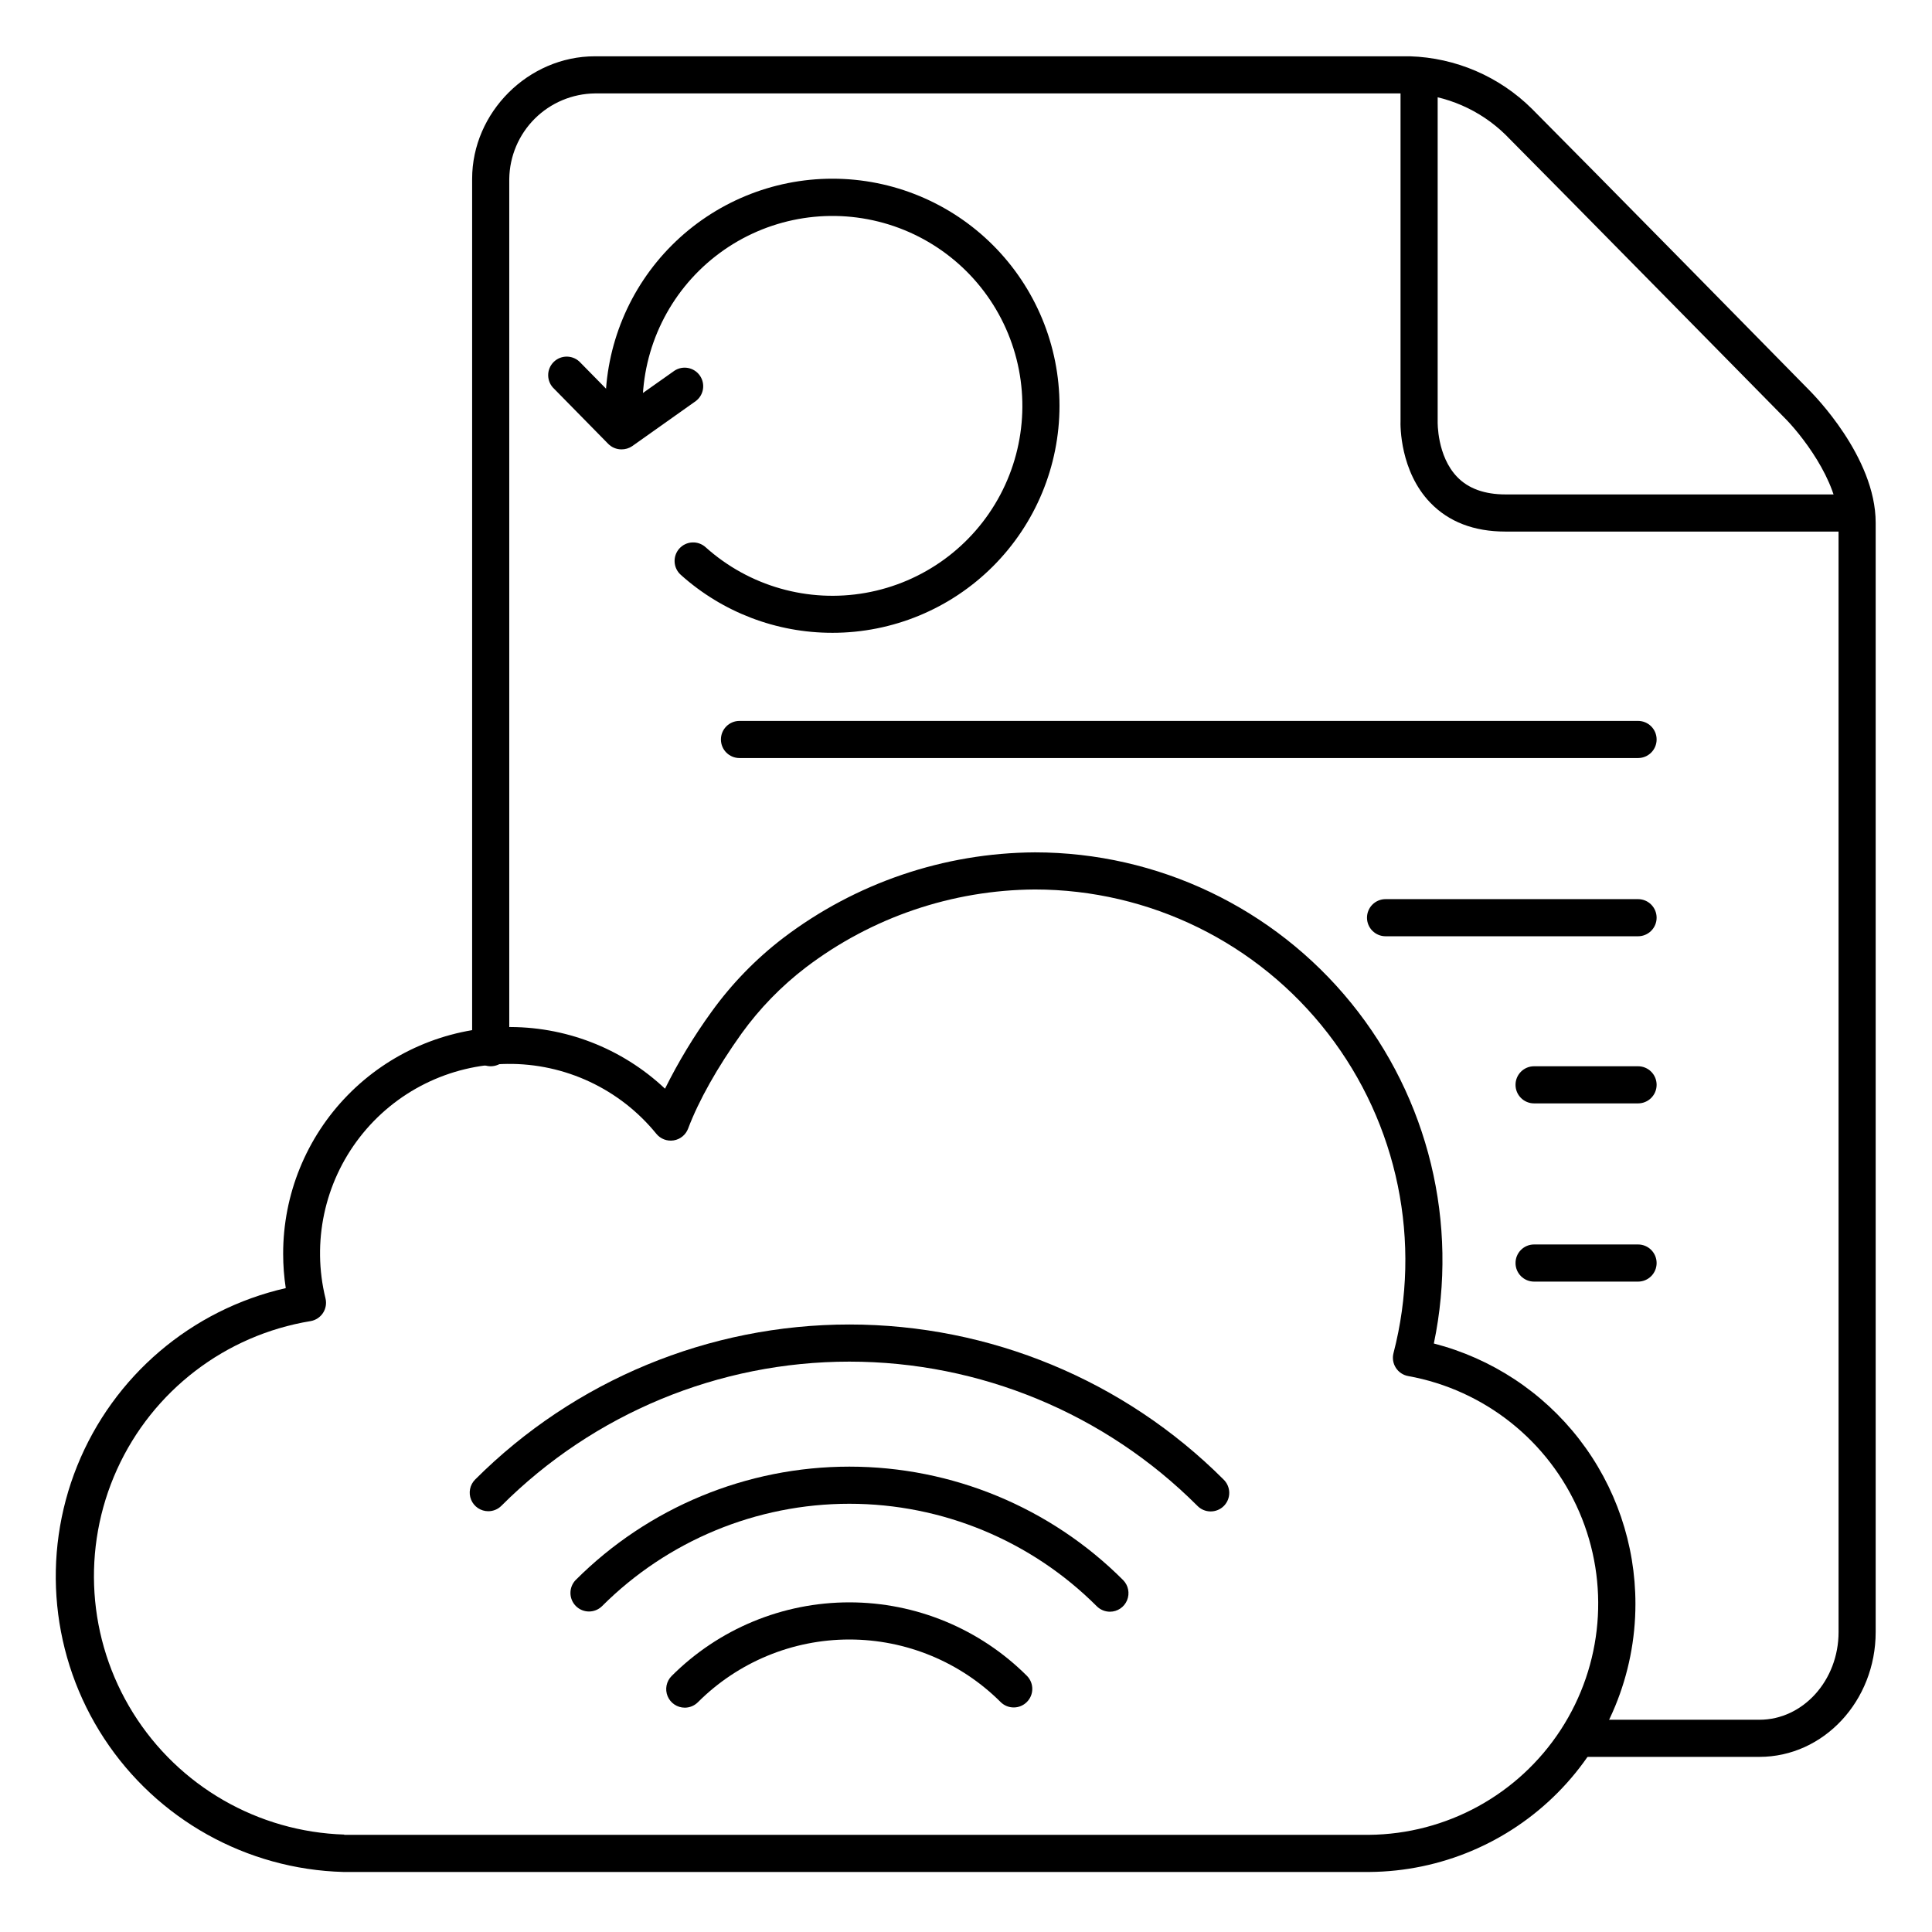
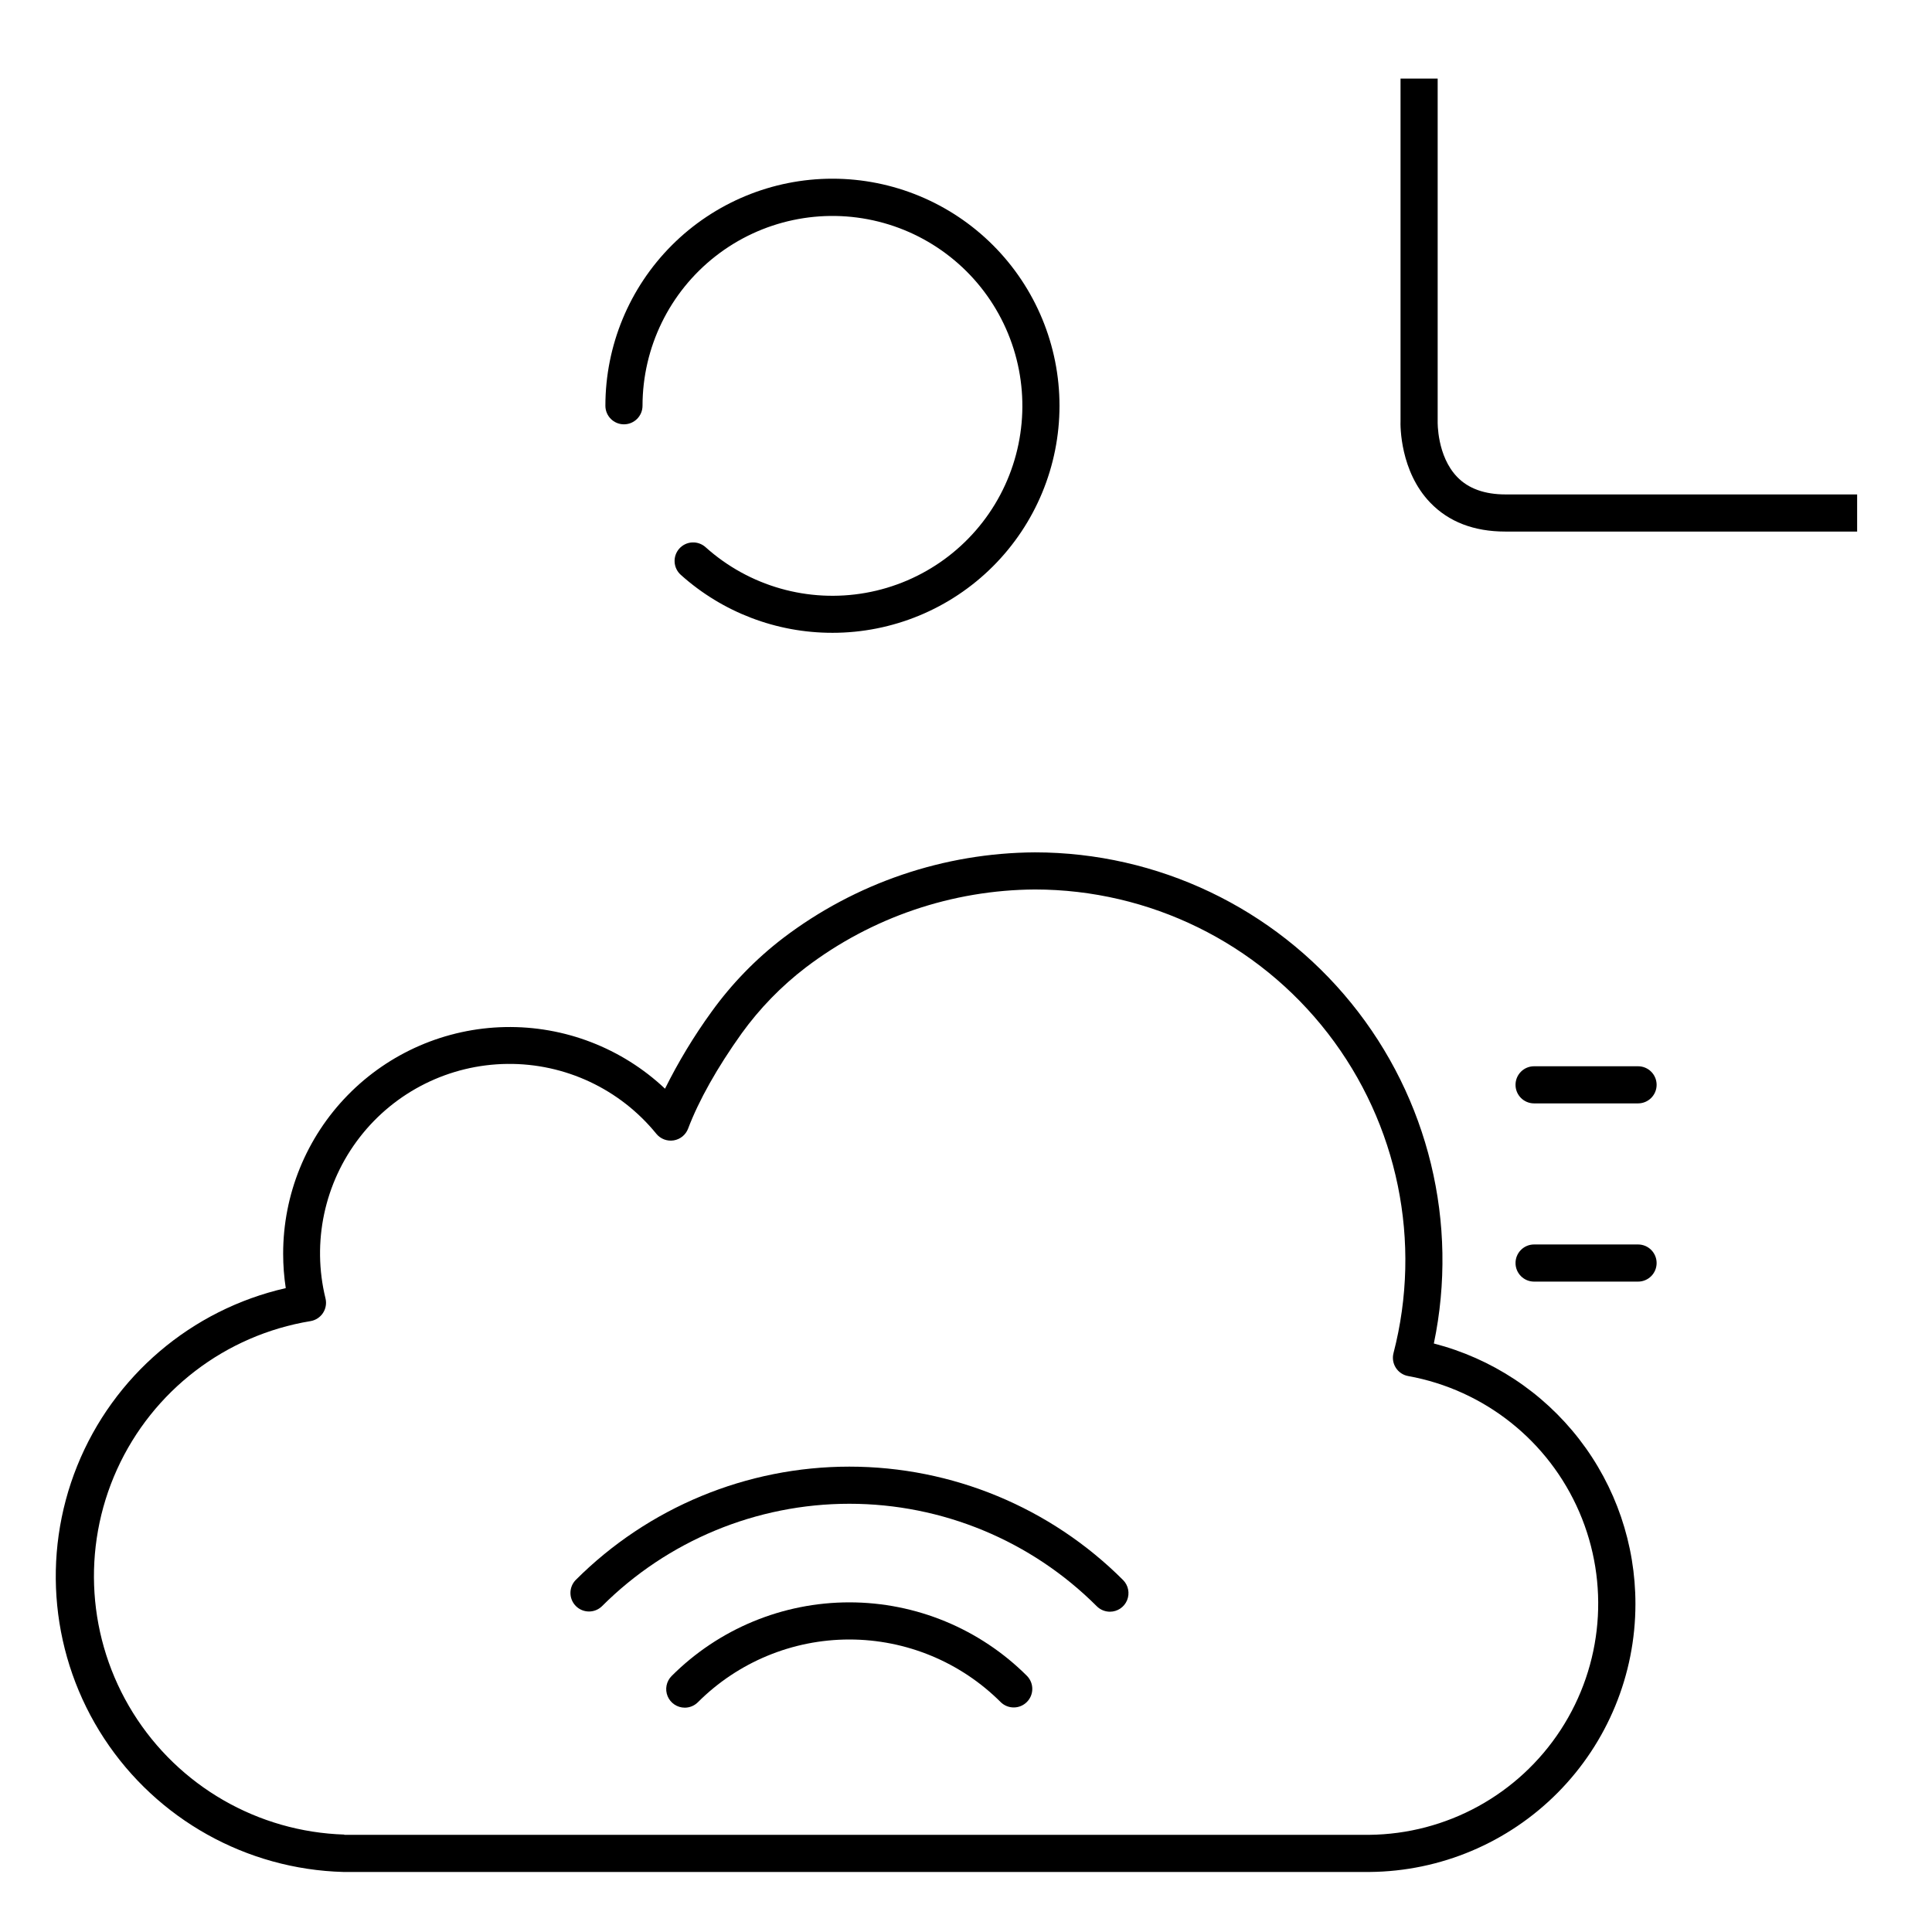
<svg xmlns="http://www.w3.org/2000/svg" fill="#000000" width="800px" height="800px" version="1.1" viewBox="144 144 512 512">
  <g>
    <path d="m636.16 284.87h-93.227c-8.324 0-15.016-2.578-19.906-7.664-7.981-8.297-7.941-20.309-7.871-21.738v-90.648h9.84v90.91c0 0.07-0.215 9.121 5.195 14.691 2.953 3.059 7.262 4.606 12.793 4.606l93.176 0.004z" />
-     <path d="m610.26 609.59h-47.902c-2.719 0-4.922-2.203-4.922-4.918 0-2.719 2.203-4.922 4.922-4.922h47.902c11.562 0 20.98-10.43 20.98-23.242l-0.004-293.98c0-11.188-10.383-23.922-14.387-27.875-0.66-0.668-61.234-62.258-73.801-74.871l0.004-0.004c-6.793-6.668-15.805-10.59-25.309-11.02h-216.1c-5.984 0.074-11.703 2.481-15.941 6.707-4.234 4.227-6.652 9.941-6.742 15.926v230.26c0 2.715-2.203 4.918-4.918 4.918-2.719 0-4.922-2.203-4.922-4.918v-230.26c0-17.605 14.887-32.473 32.52-32.473h216.03c12.133 0.387 23.672 5.356 32.293 13.902 12.633 12.645 73.238 74.262 73.801 74.883s17.309 17.289 17.309 34.824v293.98c0 18.246-13.773 33.082-30.816 33.082z" />
-     <path d="m308.69 263.09c-1.32 0-2.586-0.527-3.512-1.469l-14.355-14.613c-0.977-0.914-1.535-2.191-1.551-3.531-0.016-1.336 0.516-2.625 1.473-3.562 0.953-0.938 2.25-1.449 3.59-1.406 1.34 0.039 2.606 0.621 3.504 1.613l11.434 11.633 13.441-9.496c2.219-1.477 5.211-0.918 6.746 1.262 1.535 2.176 1.059 5.184-1.078 6.777l-16.855 11.945c-0.836 0.566-1.824 0.859-2.836 0.848z" />
    <path d="m364.57 311.7c-14.809 0.012-29.102-5.449-40.129-15.34-0.984-0.867-1.582-2.09-1.66-3.402-0.082-1.309 0.367-2.598 1.242-3.574 0.879-0.98 2.106-1.566 3.418-1.633s2.594 0.395 3.566 1.277c11.527 10.34 27.172 14.797 42.418 12.082 15.246-2.711 28.398-12.293 35.652-25.973 7.254-13.684 7.805-29.941 1.496-44.082-6.309-14.145-18.773-24.594-33.801-28.336-15.027-3.742-30.941-0.359-43.145 9.172-12.203 9.531-19.34 24.152-19.352 39.637 0 2.719-2.203 4.922-4.918 4.922-2.719 0-4.922-2.203-4.922-4.922 0-15.961 6.344-31.266 17.629-42.551 11.289-11.285 26.598-17.625 42.555-17.621 15.961 0.004 31.27 6.348 42.551 17.641 11.281 11.289 17.617 26.598 17.609 42.559-0.008 15.961-6.356 31.266-17.648 42.543-11.289 11.281-26.602 17.613-42.562 17.602z" />
    <path d="m504.3 640.09h-269.32c-25.648-0.703-49.328-13.926-63.391-35.387-14.059-21.465-16.719-48.453-7.121-72.25 9.602-23.797 30.242-41.387 55.262-47.086-0.461-3.004-0.691-6.035-0.691-9.074-0.023-15.727 6.121-30.832 17.121-42.074 10.996-11.242 25.965-17.719 41.688-18.035 15.723-0.32 30.945 5.547 42.387 16.332 3.535-7.113 7.652-13.926 12.312-20.359 5.34-7.418 11.742-14.012 19-19.57 19.195-14.598 42.617-22.566 66.734-22.703 32.523 0.023 63.305 14.695 83.805 39.941 20.504 25.242 28.547 58.379 21.898 90.215 15.301 3.945 28.855 12.871 38.527 25.367s14.91 27.855 14.895 43.66c0 18.727-7.398 36.699-20.582 50-13.184 13.301-31.086 20.859-49.816 21.023zm-269.09-9.84h271.62-0.004c20.523-0.191 39.59-10.645 50.789-27.844 11.199-17.199 13.043-38.863 4.914-57.711-8.129-18.844-25.152-32.371-45.352-36.027-1.344-0.242-2.527-1.035-3.266-2.188s-0.961-2.559-0.621-3.883c7.629-29.414 1.211-60.703-17.379-84.738-18.59-24.039-47.258-38.117-77.645-38.137-21.945 0.125-43.258 7.379-60.723 20.664-6.496 4.969-12.227 10.863-17.012 17.496-6.434 9.004-11.336 17.711-14.18 25.219v0.004c-0.625 1.641-2.074 2.824-3.805 3.109-1.734 0.285-3.488-0.375-4.602-1.734-9.656-11.883-24.211-18.711-39.523-18.531-15.316 0.176-29.711 7.336-39.09 19.441-9.379 12.102-12.723 27.828-9.07 42.703 0.324 1.32 0.082 2.719-0.664 3.859-0.746 1.137-1.93 1.918-3.273 2.152-22.598 3.703-41.855 18.453-51.312 39.309-9.457 20.859-7.871 45.062 4.234 64.504s33.125 31.547 56.016 32.266z" />
-     <path d="m578.1 344.89h-238.13c-2.715 0-4.918-2.203-4.918-4.922 0-2.715 2.203-4.918 4.918-4.918h238.13c2.719 0 4.922 2.203 4.922 4.918 0 2.719-2.203 4.922-4.922 4.922z" />
-     <path d="m578.1 392.12h-66.91c-2.719 0-4.922-2.203-4.922-4.918 0-2.719 2.203-4.922 4.922-4.922h66.914-0.004c2.719 0 4.922 2.203 4.922 4.922 0 2.715-2.203 4.918-4.922 4.918z" />
    <path d="m578.1 436.41h-27.551c-2.719 0-4.918-2.203-4.918-4.918 0-2.719 2.199-4.922 4.918-4.922h27.551c2.719 0 4.922 2.203 4.922 4.922 0 2.715-2.203 4.918-4.922 4.918z" />
    <path d="m578.1 483.64h-27.551c-2.719 0-4.918-2.203-4.918-4.922s2.199-4.922 4.918-4.922h27.551c2.719 0 4.922 2.203 4.922 4.922s-2.203 4.922-4.922 4.922z" />
    <path d="m325.47 596.55c-1.988-0.004-3.781-1.199-4.543-3.035-0.762-1.836-0.344-3.953 1.062-5.359 12.488-12.496 29.43-19.516 47.098-19.516 17.668 0 34.609 7.019 47.098 19.516 1.867 1.93 1.84 5-0.059 6.894-1.898 1.898-4.965 1.926-6.898 0.062-10.645-10.648-25.082-16.629-40.141-16.629-15.055 0-29.496 5.981-40.141 16.629-0.922 0.918-2.172 1.438-3.477 1.438z" />
    <path d="m438.15 571.12c-1.305 0-2.559-0.516-3.484-1.438-17.391-17.395-40.98-27.168-65.578-27.168-24.598 0-48.188 9.773-65.578 27.168-1.93 1.863-5 1.84-6.898-0.059-1.898-1.898-1.922-4.969-0.059-6.898 19.234-19.242 45.328-30.051 72.535-30.051 27.207 0 53.301 10.809 72.535 30.051 1.402 1.406 1.82 3.519 1.062 5.356-0.758 1.836-2.547 3.035-4.535 3.039z" />
-     <path d="m273.4 544.49c-1.992 0-3.785-1.199-4.547-3.039-0.762-1.84-0.34-3.957 1.07-5.363 26.301-26.305 61.973-41.082 99.168-41.082 37.199 0 72.871 14.777 99.168 41.082 0.949 0.918 1.492 2.176 1.504 3.496 0.012 1.32-0.508 2.59-1.441 3.523-0.934 0.934-2.203 1.449-3.523 1.438-1.32-0.008-2.578-0.551-3.496-1.5-24.453-24.457-57.625-38.199-92.211-38.199-34.586 0-67.754 13.742-92.211 38.199-0.922 0.926-2.176 1.445-3.481 1.445z" />
  </g>
</svg>